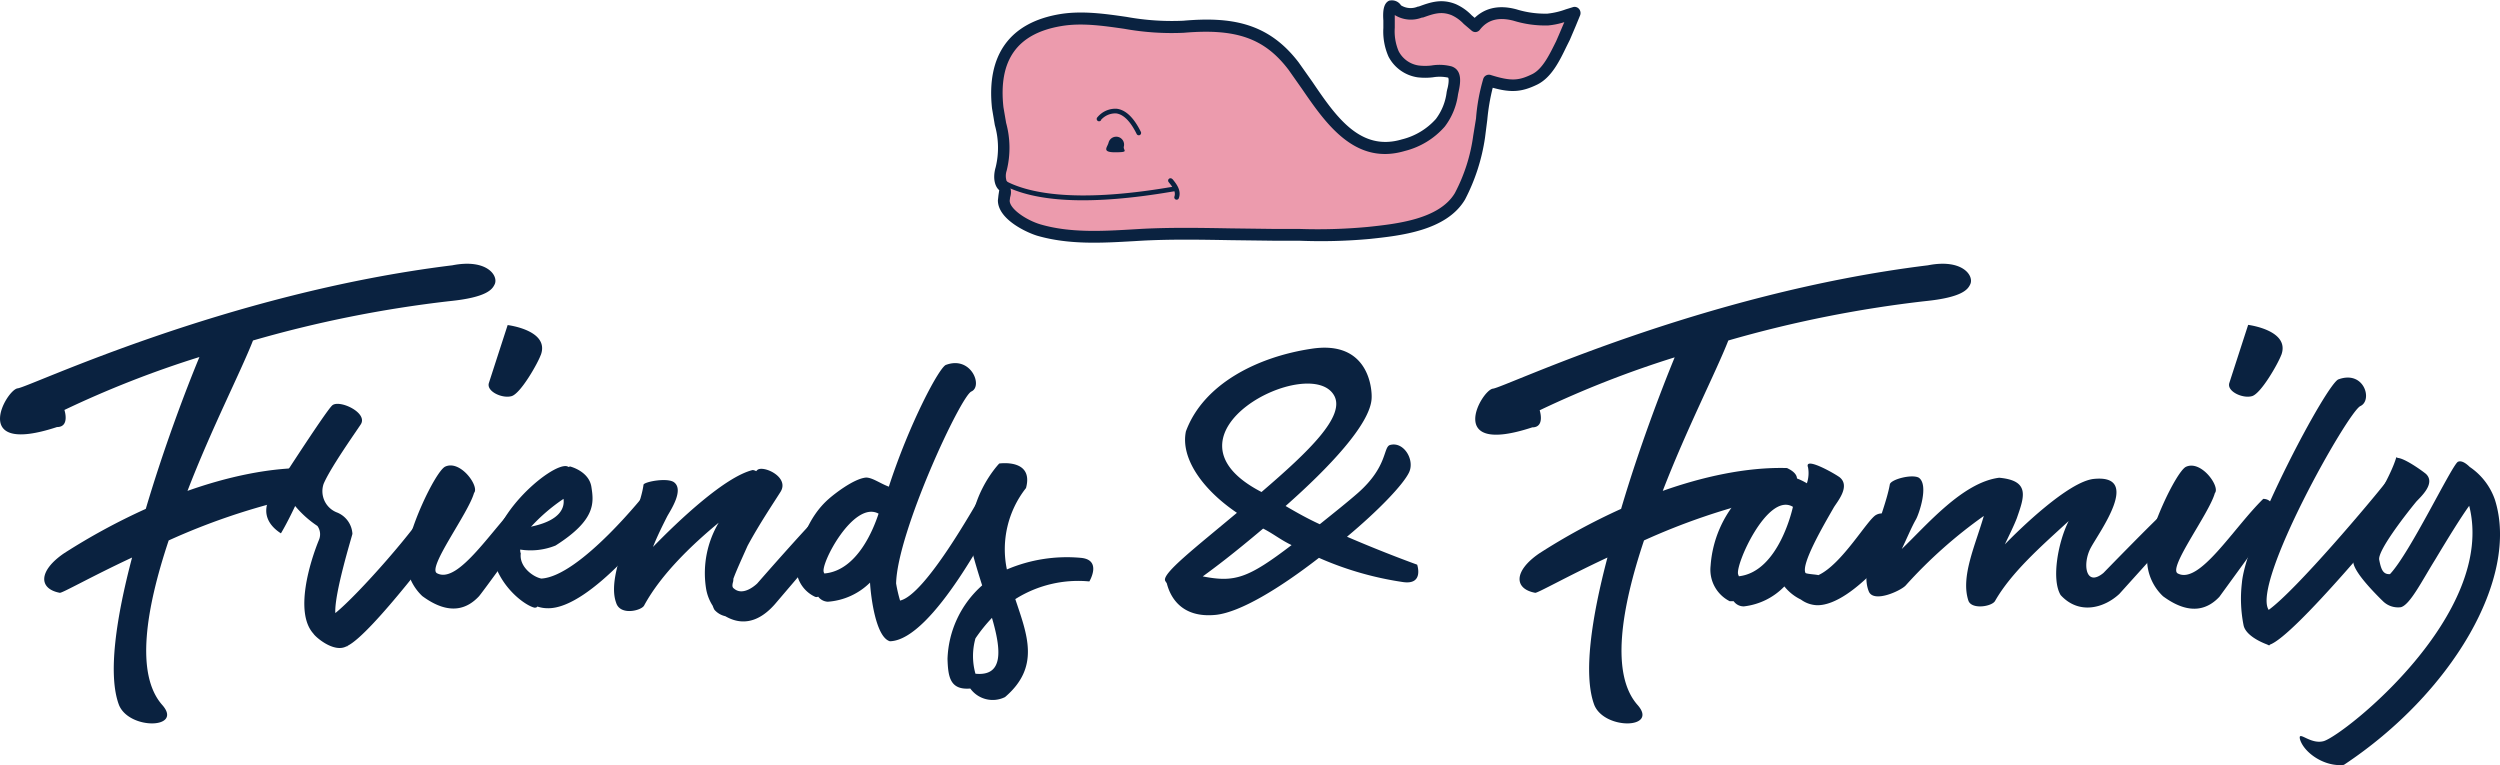
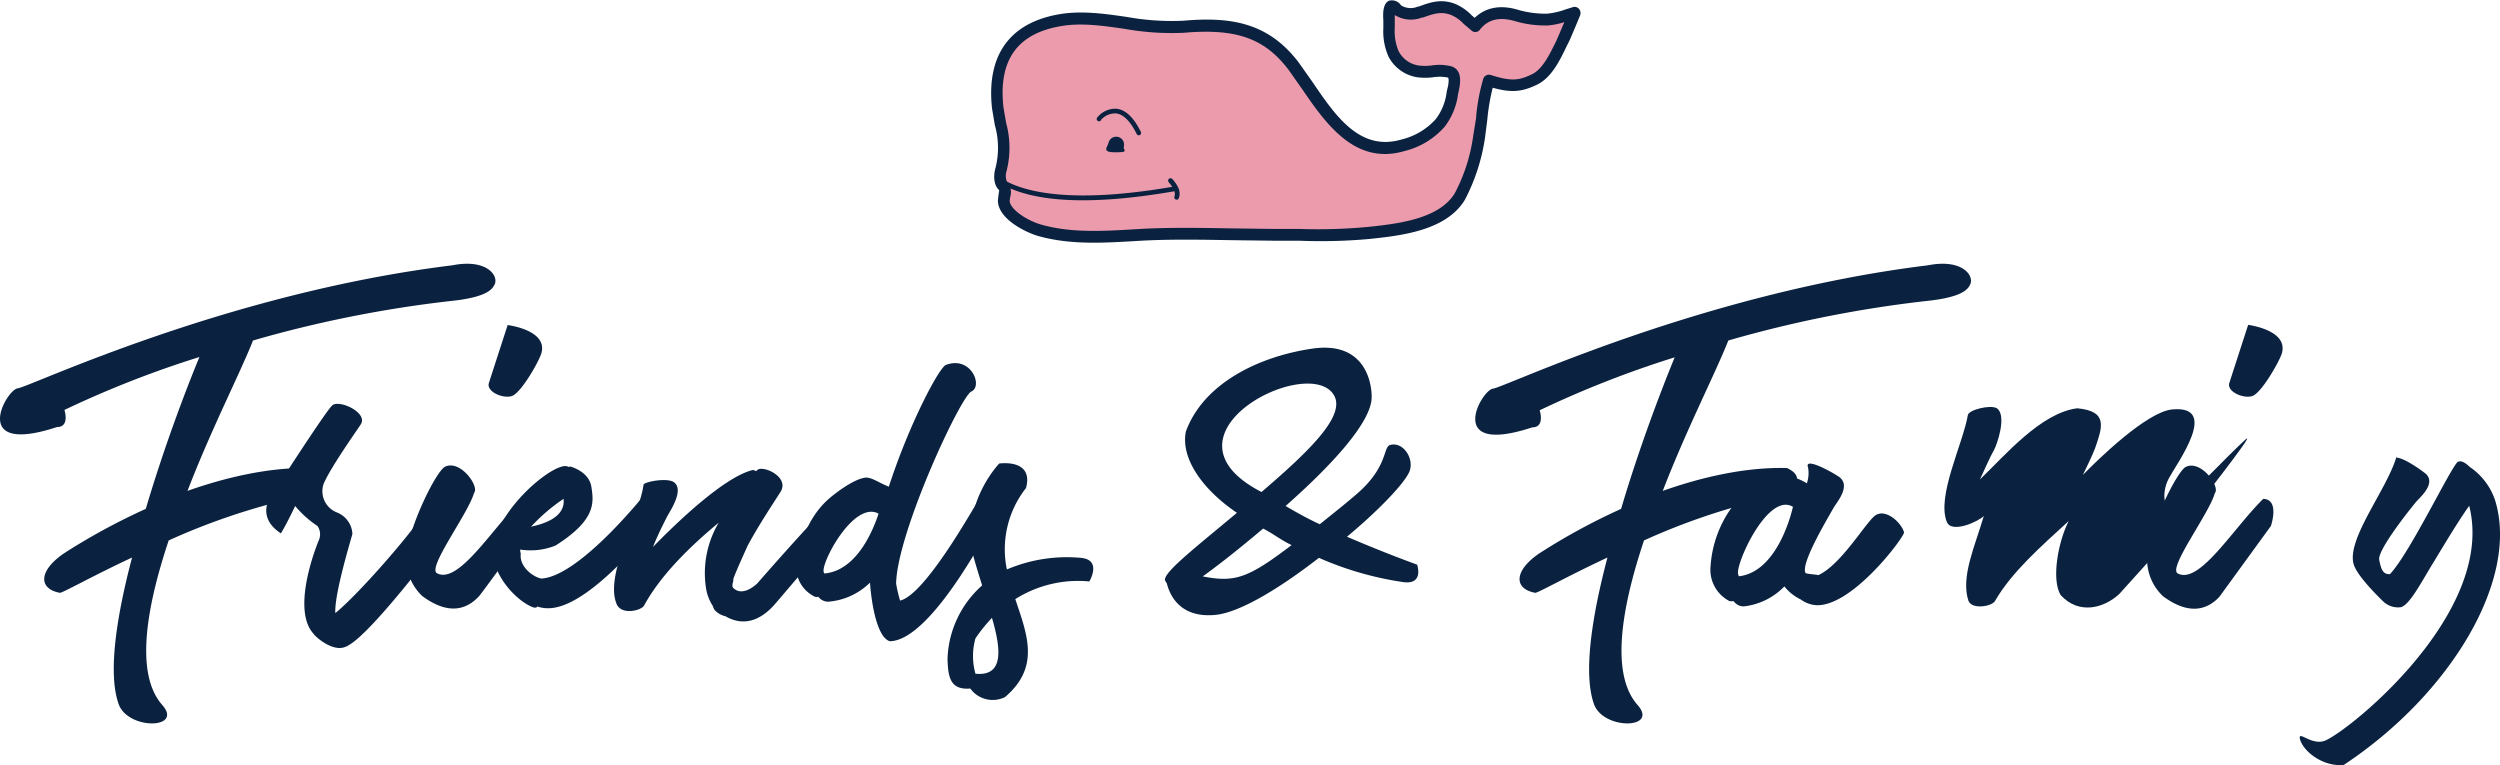
<svg xmlns="http://www.w3.org/2000/svg" id="Layer_1" data-name="Layer 1" viewBox="0 0 392 119.97">
  <defs>
    <style>.cls-1{fill:#0a2240;}.cls-2{fill:#ec9bad;}</style>
  </defs>
  <title>FF_SVG</title>
  <path class="cls-1" d="M81.54,48.16c-.36.72-1.16,2-7.06,2.59a187.8,187.8,0,0,0-30.81,6.17C41.79,61.74,37.15,70.76,33.4,80.5c6.07-2.15,13-3.76,19.47-3.58,3.48,1.61.62,3.93-3.31,4.83a103.92,103.92,0,0,0-19.11,6.52c-3.57,10.71-5.27,21-1,25.81,3.3,3.75-5.18,3.93-6.79,0-1.79-4.73-.45-13.67,2.05-23.13-6.43,3-11,5.62-11.34,5.53-3.3-.62-3.39-3.39.62-6.16a99.36,99.36,0,0,1,12.87-7C29.65,73.89,33,65,35.27,59.51a160.12,160.12,0,0,0-21.17,8.3s.9,2.68-1.16,2.68C-.9,75.05,5,64.6,6.78,64.42S39.29,49.5,74.93,45.13C80.38,44.05,82.25,46.82,81.54,48.16Z" transform="translate(-4 -3.53)" />
  <path class="cls-1" d="M58.5,104.79a.09.09,0,0,1-.09.09h-.09c-2,1.07-4.91-1.52-5.18-2-3-3.31-.54-11.26.89-14.74A2.24,2.24,0,0,0,53.77,86a16.16,16.16,0,0,1-3.49-3.13s-1.16,2.5-2.23,4.29c-3.75-2.42-1.79-5.45-1.79-5.45S55,68.08,56.09,67.1s5.71,1.16,4.46,3c-1,1.51-4.73,6.78-5.8,9.28a3.57,3.57,0,0,0,2,4.47,3.84,3.84,0,0,1,2.51,3.39c-.09.45-2.86,9.38-2.68,12.42,3.57-2.86,13-13.58,14.91-17.24C73,82.55,74,87.2,74,87.2S62.34,102.92,58.5,104.79Z" transform="translate(-4 -3.53)" />
  <path class="cls-1" d="M87.18,86s-8,11.08-8.13,11.08c-1.61,1.7-4.38,3.21-8.84-.09a8,8,0,0,1-2.5-5.9c0-4.1,4.55-13.57,6.07-14.38,2.41-1.16,5.45,3.13,4.55,4.11-.89,3.22-7.41,11.79-5.8,12.6,3.39,1.78,8.66-7.06,13.4-11.7C88.61,81.84,87.18,86,87.18,86Zm1.6-26.79c-.44,1.25-3.12,6-4.55,6.43s-4-.72-3.57-2.06S83.6,54.5,83.6,54.5,90.3,55.31,88.78,59.24Z" transform="translate(-4 -3.53)" />
  <path class="cls-1" d="M107.63,84.52c-.27.44-11,14.55-17.77,14.38a5,5,0,0,1-1.61-.27c-.09.18-.27.18-.45.18-1.25-.27-4.82-2.68-6.25-6.88-2.14-6.43,9-16.08,11.43-15.27a.36.36,0,0,0,.27.08l.09-.08s3,.71,3.39,3.21.72,5.18-5.62,9.2a10.47,10.47,0,0,1-5.54.63,1.51,1.51,0,0,0,.09.62c-.27,2.05,1.88,3.66,3.22,3.93C95,93.89,105.4,80.67,105.4,80.67S108.7,83,107.63,84.52Zm-20.36,1.6c.09,0,.27-.09.35-.09,4.38-1,4.92-3,4.74-4.28A28.42,28.42,0,0,0,87.27,86.12Z" transform="translate(-4 -3.53)" />
  <path class="cls-1" d="M137.38,84.34,125.5,98.27c-1.34,1.52-4.11,4-7.77,1.88a3.18,3.18,0,0,1-1.7-1,3,3,0,0,1-.27-.62,7.09,7.09,0,0,1-1.07-2.86,15.5,15.5,0,0,1,2-10.18c-4,3.3-9,8-11.7,13-.45.8-3.76,1.61-4.38-.45-1.7-4.64,3.66-13.66,4.29-18.49,0-.44,3.57-1.16,4.73-.44,1.7,1.16-.45,4.37-1,5.36-.63,1.25-1.52,3-2.24,4.82,4-4.11,11.26-11,15.64-12.06a1.29,1.29,0,0,1,.53.18l.18-.18c.89-.8,5.09,1.07,3.66,3.4-1,1.6-3.3,5-5.18,8.48-.89,2-1.78,3.93-2.23,5.18a1.76,1.76,0,0,1-.09.63c-.09.44-.09.71.18.89,1.52,1.34,3.66-.8,3.66-.8S131.66,84.78,134,82.73,137.38,84.34,137.38,84.34Z" transform="translate(-4 -3.53)" />
  <path class="cls-1" d="M160.07,84.78c-.18-.26-9.65,19.12-16.53,19.3-2.23-.63-3-7.06-3.12-9.2a10.46,10.46,0,0,1-6.61,3,2,2,0,0,1-1.52-.8.57.57,0,0,1-.54,0,5.09,5.09,0,0,1-2.85-5.27c.44-2.68,1.69-7.15,5.09-10.09.71-.63,3.84-3.13,5.8-3.31,1,0,2.15.89,3.58,1.43,3.21-9.91,8-18.93,9-19.11,3.93-1.43,5.8,3.39,3.93,4.19-1.7.81-11.61,22.07-11.79,30.1a22.89,22.89,0,0,0,.62,2.68c3.93-.89,11.52-14.46,13.58-18C160.16,80.05,160.07,84.78,160.07,84.78Zm-18.31-.71c-3.93-2.14-9.2,8-8.58,9.2a.28.28,0,0,0,.09.18C138.45,93,141,86.39,141.76,84.07Z" transform="translate(-4 -3.53)" />
  <path class="cls-1" d="M174.81,94.7a18.45,18.45,0,0,0-11.61,2.77c1.87,5.62,3.93,10.63-1.61,15.36a4.34,4.34,0,0,1-5.45-1.34c-3.21.27-3.48-1.88-3.57-4.64A16.09,16.09,0,0,1,158,95.32c-.63-2-1.25-4-1.61-5.53-1.25-7.86,4.29-13.58,4.29-13.58s5.45-.81,4.2,3.84a15.52,15.52,0,0,0-3,12.77A24,24,0,0,1,173.47,91C176.86,91.3,174.81,94.7,174.81,94.7Zm-15.27,5.71a25,25,0,0,0-2.59,3.22,10.23,10.23,0,0,0,0,5.54C161.41,109.61,161,105.42,159.54,100.41Z" transform="translate(-4 -3.53)" />
  <path class="cls-1" d="M223.94,94.79A50.87,50.87,0,0,1,210.81,91c-6.34,4.91-12.33,8.48-16.08,8.93-5.72.62-7.32-3.13-7.77-4.92-.09-.17-.18-.26-.27-.44-.44-1.16,4.65-5.09,11.26-10.63-5.54-3.75-8.85-8.66-8-12.77,2.77-7.51,11.34-11.7,19.65-12.95,9.11-1.43,9.56,6.43,9.47,7.77-.18,4-6.7,10.89-13.49,16.88,1.7,1,3.48,2,5.36,2.86,2.23-1.79,4.37-3.49,6-4.92,4.65-4.11,3.93-7.14,5-7.5,2.15-.62,3.94,2.32,3,4.29s-4.91,6.07-9.73,10.09c6,2.59,11,4.38,11,4.38S227.33,95.32,223.94,94.79ZM206.52,89c-1.69-.8-2.86-1.78-4.46-2.59-4.74,4-7.51,6.08-9.47,7.5C197.59,94.88,199.64,94.25,206.52,89Zm-4.73-8.31c7.5-6.43,13.13-11.87,11.43-15.09C209.56,58.79,184.19,71.56,201.79,80.67Z" transform="translate(-4 -3.53)" />
  <path class="cls-1" d="M312.91,48.16c-.36.72-1.16,2-7.06,2.59A187.8,187.8,0,0,0,275,56.92c-1.88,4.82-6.52,13.84-10.28,23.58,6.08-2.15,13-3.76,19.48-3.58,3.48,1.61.62,3.93-3.31,4.83a103.92,103.92,0,0,0-19.11,6.52c-3.58,10.71-5.27,21-1,25.81,3.31,3.75-5.18,3.93-6.79,0-1.78-4.73-.44-13.67,2.06-23.13-6.43,3-11,5.62-11.34,5.53-3.31-.62-3.4-3.39.62-6.16a99.06,99.06,0,0,1,12.86-7c2.77-9.38,6.17-18.32,8.4-23.76a160.12,160.12,0,0,0-21.17,8.3s.89,2.68-1.16,2.68c-13.84,4.56-7.95-5.89-6.16-6.07S270.66,49.5,306.3,45.13C311.75,44.05,313.62,46.82,312.91,48.16Z" transform="translate(-4 -3.53)" />
  <path class="cls-1" d="M302.55,87c.18.53-7.86,11.43-13.58,11.43a4.55,4.55,0,0,1-2.59-.89,7.42,7.42,0,0,1-2.59-2.06,10.46,10.46,0,0,1-6.34,3.13,1.92,1.92,0,0,1-1.61-.81h-.62a5.53,5.53,0,0,1-3-5.53,17.73,17.73,0,0,1,4.65-10.81c.8-.72,3.84-3.49,5.89-3.57a10.19,10.19,0,0,1,4.56,1.42,5,5,0,0,0,.18-2.5c-.63-1.69,3.75.72,4.91,1.52,1.87,1.43-.45,4-.9,4.82C289.87,86,286.38,92,287.1,93.36c.09.18,2,.27,2,.36,3.75-1.7,7.77-8.85,9.11-9.47C299.87,83.35,302.19,85.59,302.55,87Zm-17.42-4c-4-2.41-9.2,9.37-8.57,10.63,0,.09.09.17.09.26C283,93.18,285.13,83,285.13,83Z" transform="translate(-4 -3.53)" />
-   <path class="cls-1" d="M346.94,84.87,336.31,96.66c-2.41,2.24-6.34,3.31-9.2.18-1.51-2.5-.35-8.48,1.26-11.61-4.29,3.93-8.94,8-11.53,12.5-.44.9-3.66,1.43-4.19,0-1.25-3.75,1.07-8.66,2.41-13.3a73.93,73.93,0,0,0-12.24,10.89c-.71.81-5.09,2.86-5.81.9-1.6-4,2.51-12.15,3.31-16.71.09-.8,3.48-1.69,4.56-1.07,1.6,1.16,0,5.72-.45,6.52-.72,1.25-1.43,3-2.23,4.65,3.93-3.76,9.55-10.45,15.27-11.17,4.91.45,3.93,3,2.77,6.34-.45,1.17-1.16,2.59-1.88,4.11,2.15-2.23,10-9.91,14-10.27,7.51-.71.81,8.31-.53,10.81s-.8,6.25,2,3.93c0,0,7.77-8,10-10S346.94,84.87,346.94,84.87Z" transform="translate(-4 -3.53)" />
+   <path class="cls-1" d="M346.94,84.87,336.31,96.66c-2.41,2.24-6.34,3.31-9.2.18-1.51-2.5-.35-8.48,1.26-11.61-4.29,3.93-8.94,8-11.53,12.5-.44.9-3.66,1.43-4.19,0-1.25-3.75,1.07-8.66,2.41-13.3c-.71.81-5.09,2.86-5.81.9-1.6-4,2.51-12.15,3.31-16.71.09-.8,3.48-1.69,4.56-1.07,1.6,1.16,0,5.72-.45,6.52-.72,1.25-1.43,3-2.23,4.65,3.93-3.76,9.55-10.45,15.27-11.17,4.91.45,3.93,3,2.77,6.34-.45,1.17-1.16,2.59-1.88,4.11,2.15-2.23,10-9.91,14-10.27,7.51-.71.81,8.31-.53,10.81s-.8,6.25,2,3.93c0,0,7.77-8,10-10S346.94,84.87,346.94,84.87Z" transform="translate(-4 -3.53)" />
  <path class="cls-1" d="M360.08,86S352,97.11,352,97.11c-1.6,1.7-4.37,3.21-8.84-.09a8,8,0,0,1-2.5-5.9c0-4.1,4.56-13.57,6.07-14.38,2.41-1.16,5.45,3.13,4.56,4.11-.89,3.22-7.42,11.79-5.81,12.6,3.4,1.78,8.67-7.06,13.4-11.7C361.51,81.84,360.08,86,360.08,86Zm1.61-26.79c-.45,1.25-3.13,6-4.56,6.43s-4-.72-3.57-2.06,2.95-9.11,2.95-9.11S363.21,55.31,361.69,59.24Z" transform="translate(-4 -3.53)" />
-   <path class="cls-1" d="M359.91,104.61v.09h-.18a.31.31,0,0,1-.18-.09c-1-.36-3.39-1.43-3.75-3a21.28,21.28,0,0,1-.27-6.69C356.16,87.55,369,63.35,370.71,63c4-1.43,5.36,3.3,3.4,4.2S357,95,359.73,99.16C364.1,96,375.89,82,378.22,79c1.42.18,1.51,4.82,1.51,4.82S363.83,103.27,359.91,104.61Z" transform="translate(-4 -3.53)" />
  <path class="cls-1" d="M371.52,123.46c-3,.36-6.25-1.88-6.88-4-.36-1.52,1.61.89,3.75.27,3.31-1.07,27.07-19.92,22.78-36.89-1.34,1.87-3.22,4.91-5.36,8.48-2.06,3.31-3.93,7.06-5.36,7.42a3.37,3.37,0,0,1-2.86-1l-.27-.26c-.89-.9-3.84-3.84-4.28-5.54-1.07-3.93,5.18-11.61,6.7-16.7.08,0,.17,0,.17.09,1,0,3.58,1.78,4.47,2.5,1.61,1.51-.89,3.66-1.52,4.37-2.05,2.5-6.07,7.77-5.8,9.11s.53,2.33,1.69,2.24c3.13-3.31,9.56-16.8,10.63-17.6.54-.27,1.25.18,1.88.8a10.23,10.23,0,0,1,3.93,5.1C399.12,94.16,388.4,112.29,371.52,123.46Z" transform="translate(-4 -3.53)" />
  <path class="cls-1" d="M221.91,3.6c-1,.36-1.1,1.72-1,3.14h0l0,1.18a9.74,9.74,0,0,0,.81,4.49,6.15,6.15,0,0,0,4.53,3.24,10,10,0,0,0,2.44,0,6.36,6.36,0,0,1,2.37.05c.21.25,0,1.43-.13,1.82l-.09.42a8.74,8.74,0,0,1-1.69,4.24,10.5,10.5,0,0,1-5.35,3.21c-6.53,1.94-10.35-3.62-14-9l-2.16-3.06C202.82,7,196.92,6.14,189.52,6.78a39.69,39.69,0,0,1-8.87-.6c-3.44-.5-7-1-10.43-.44-7.89,1.31-11.58,6.43-10.67,14.79l.44,2.62a12.93,12.93,0,0,1,.13,6.61c-.51,1.75-.09,3.06.56,3.59l-.12.78-.09.82c0,3,4.58,5.07,6.19,5.55,5,1.44,10.17,1.13,15.22.84l1-.06c4.66-.26,9.46-.17,14.11-.09l7.06.09,3.81,0A84.27,84.27,0,0,0,218.73,41c4.82-.51,12.1-1.27,15-6.21a30.55,30.55,0,0,0,3.12-9.67l.36-2.83a32.46,32.46,0,0,1,.85-5c2.89.8,4.56.68,7-.51,2.24-1.12,3.49-3.72,4.59-6l.5-1,.92-2.16.69-1.68a1,1,0,0,0-.16-1,.9.9,0,0,0-1-.28l-1.07.33a11.91,11.91,0,0,1-2.91.68,15.23,15.23,0,0,1-4.82-.67c-3.23-.88-5.29.1-6.57,1.33l-.47-.4a7.9,7.9,0,0,0-2.49-1.75c-2.25-.91-4-.29-5.8.37l-.12,0a2.87,2.87,0,0,1-2.67-.18,1.69,1.69,0,0,0-1.81-.74" transform="translate(-4 -3.53)" />
  <path class="cls-2" d="M227,6.28l.12,0c1.73-.62,2.88-1,4.47-.38a6,6,0,0,1,1.92,1.38l1.26,1.07a.88.88,0,0,0,.68.2.93.93,0,0,0,.61-.38c1.22-1.56,2.95-2,5.27-1.39a16.83,16.83,0,0,0,5.43.74A11.88,11.88,0,0,0,249.29,7c-.06.12-.82,1.92-.82,1.92L248,10c-1,2-2.07,4.31-3.74,5.15-2.06,1-3.22,1.18-6.51.14a.93.93,0,0,0-1.17.59,29.93,29.93,0,0,0-1.14,6.23L235,24.81a27,27,0,0,1-2.88,9c-2.46,4.12-9.18,4.83-13.62,5.3a84.25,84.25,0,0,1-10.66.32l-3.84,0-7-.09c-4.69-.08-9.53-.17-14.25.09l-1,.06c-4.89.29-9.94.58-14.58-.77-2.25-.66-4.86-2.44-4.85-3.73l.07-.54a2.54,2.54,0,0,0-.55-2.53,2.57,2.57,0,0,1,0-1.61,14.78,14.78,0,0,0-.08-7.51l-.42-2.46c-.81-7.41,2.17-11.58,9.12-12.73,3.14-.52,6.4-.06,9.85.44a41.91,41.91,0,0,0,9.3.62c8.23-.71,12.68.86,16.44,5.81l2.11,3c3.69,5.37,8.28,12.05,16.12,9.72a12.25,12.25,0,0,0,6.26-3.82,10.64,10.64,0,0,0,2.08-5.07l.08-.37c.25-1.18.72-3.37-1.09-4a7.57,7.57,0,0,0-3.15-.14,8.35,8.35,0,0,1-2,0,4.21,4.21,0,0,1-3.16-2.26,8,8,0,0,1-.6-3.65l0-1.25c0-.23,0-.43,0-.6s0-.08,0-.15a4.79,4.79,0,0,0,4.27.39" transform="translate(-4 -3.53)" />
  <path class="cls-1" d="M187.83,31.63a.37.37,0,1,0-.57.47c.2.25.39.49.55.73l-.33.05c-15.26,2.58-22.57.83-26-1.09a.37.37,0,0,0-.36.65c5.16,2.87,14.07,3.27,26.49,1.17l.54-.09a1.31,1.31,0,0,1,0,.83.37.37,0,0,0,.22.47.36.36,0,0,0,.47-.22c.45-1.23-.41-2.27-1-3M179.32,25a1.24,1.24,0,0,0-1.5.91c-.17.68-1.1,1.47.91,1.5,2.48,0,1.33-.25,1.49-.91a1.24,1.24,0,0,0-.9-1.5m-2.69-2.66A3,3,0,0,1,179,21.31c1.15.14,2.24,1.22,3.23,3.23a.37.37,0,0,0,.49.17.38.38,0,0,0,.17-.5c-1.11-2.25-2.39-3.47-3.81-3.63a3.66,3.66,0,0,0-3,1.33.37.37,0,1,0,.57.46" transform="translate(-4 -3.53)" />
</svg>